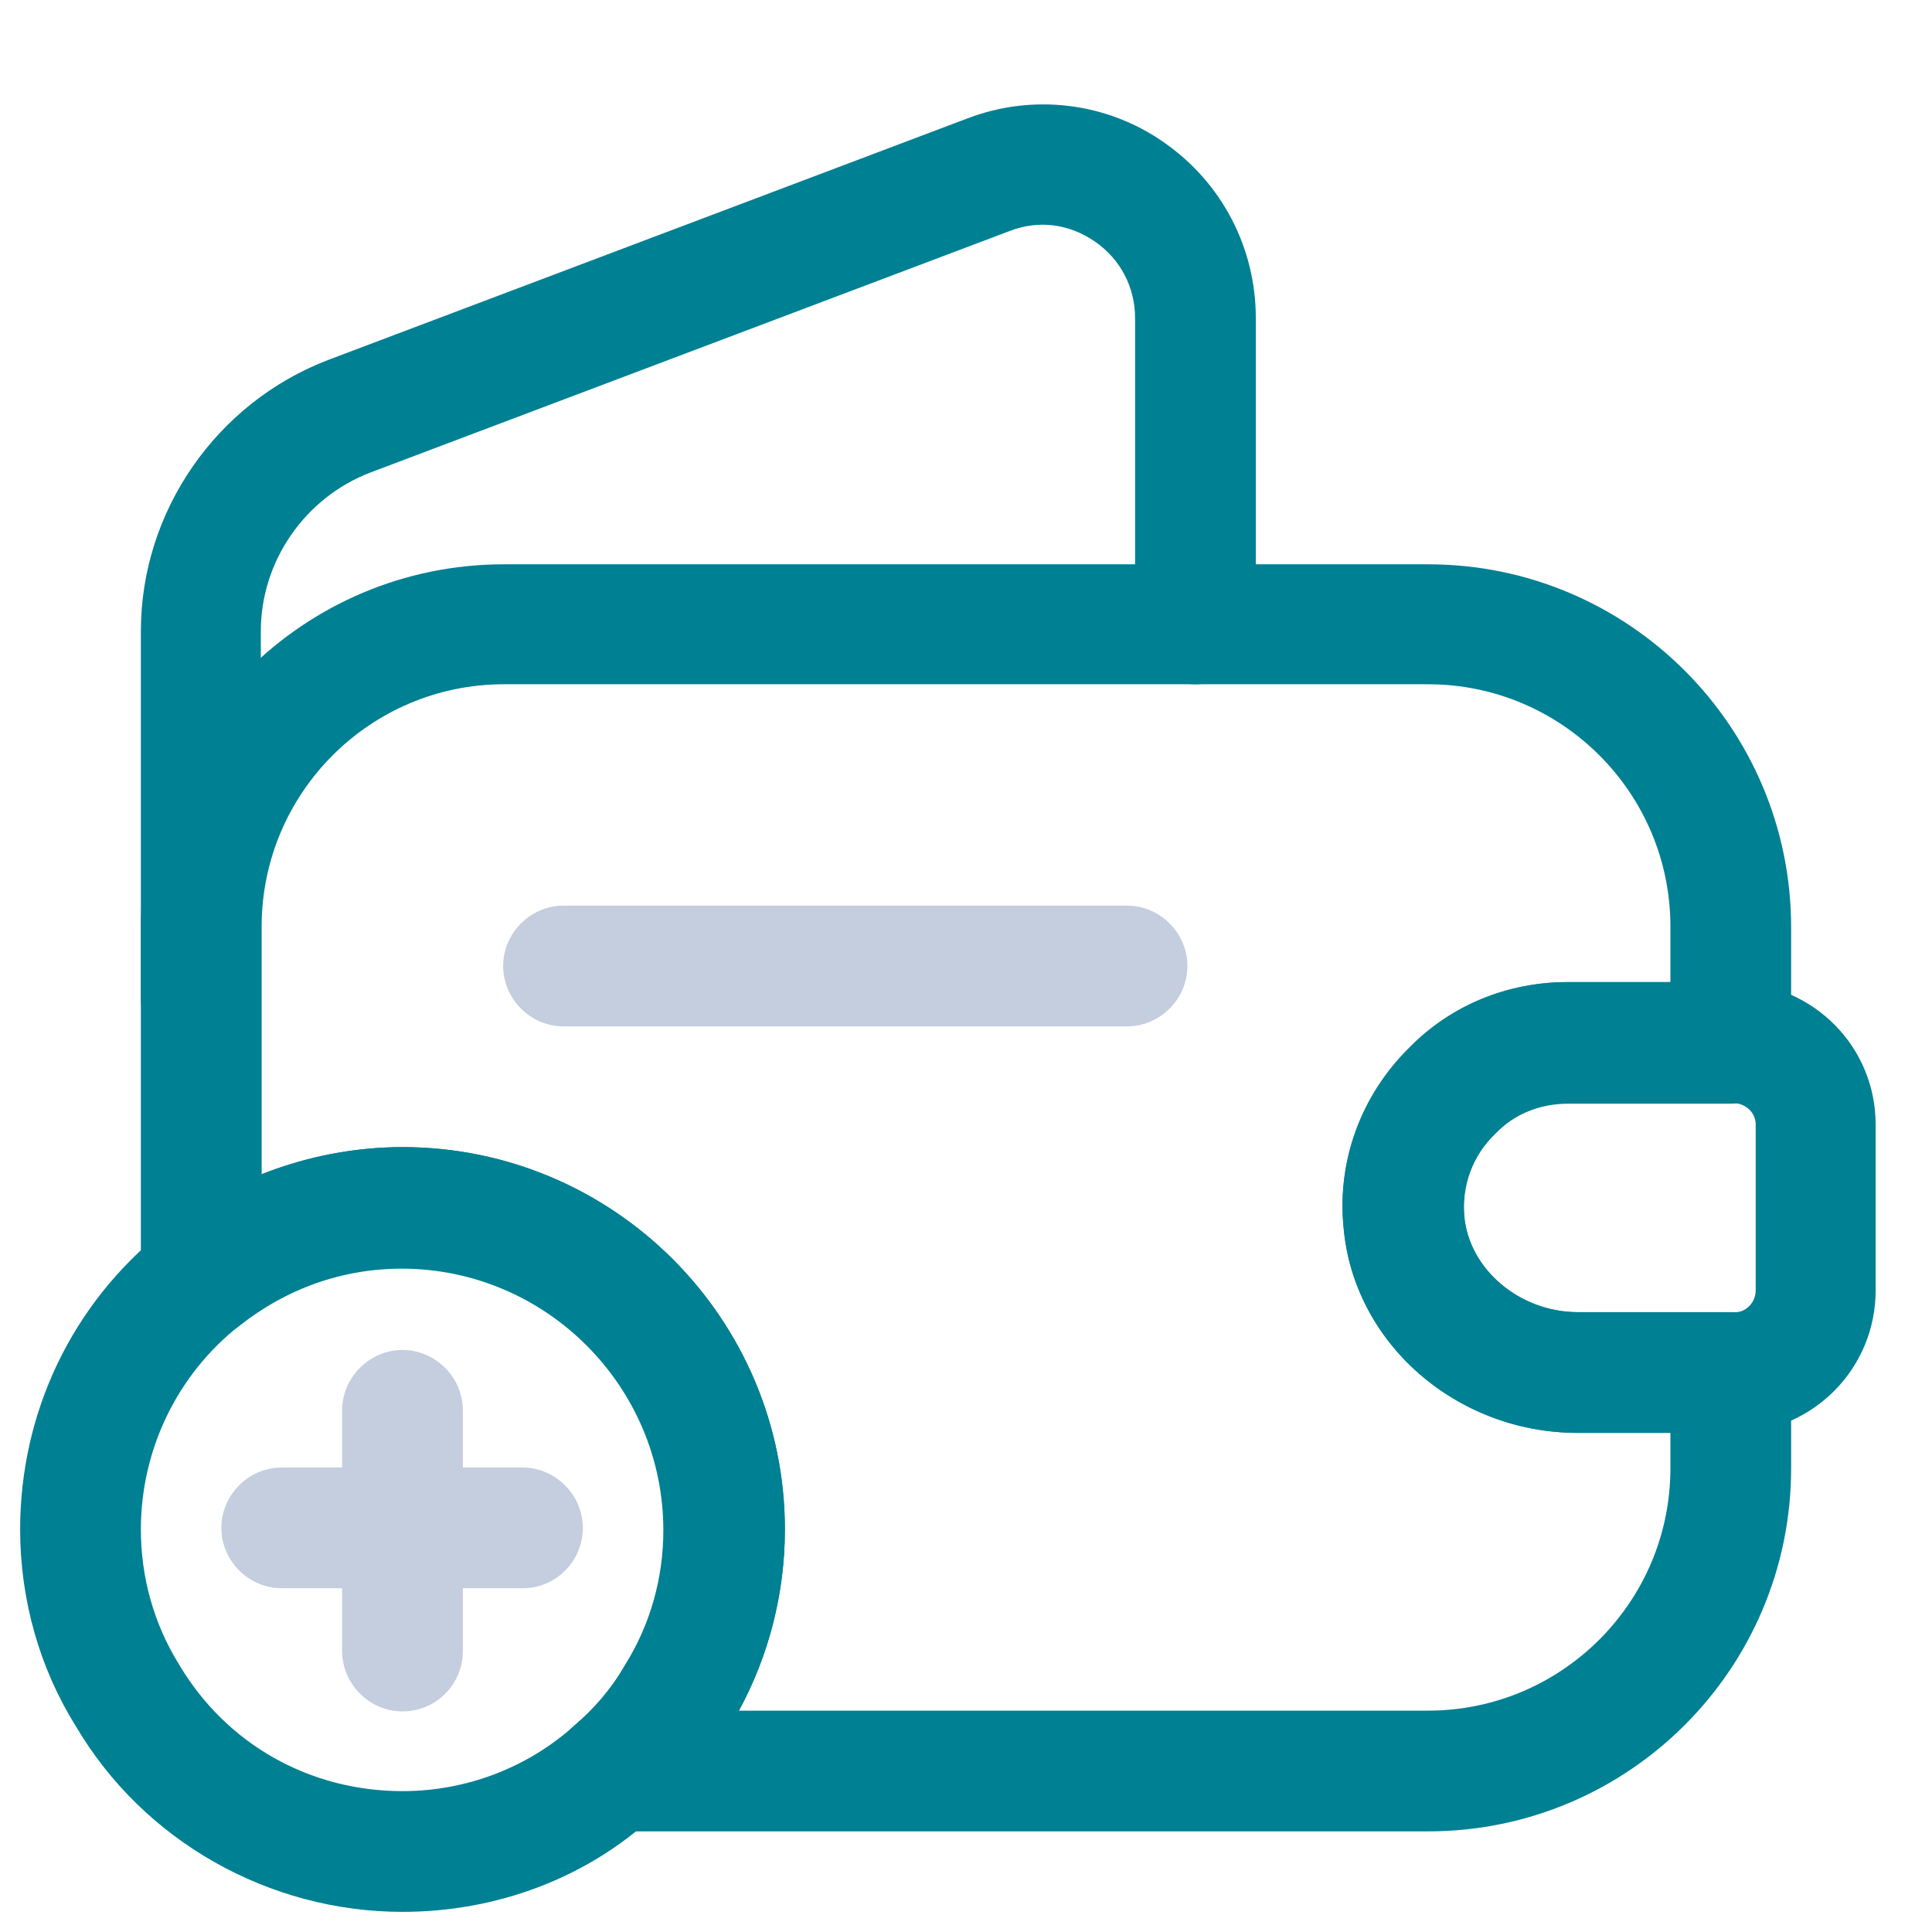
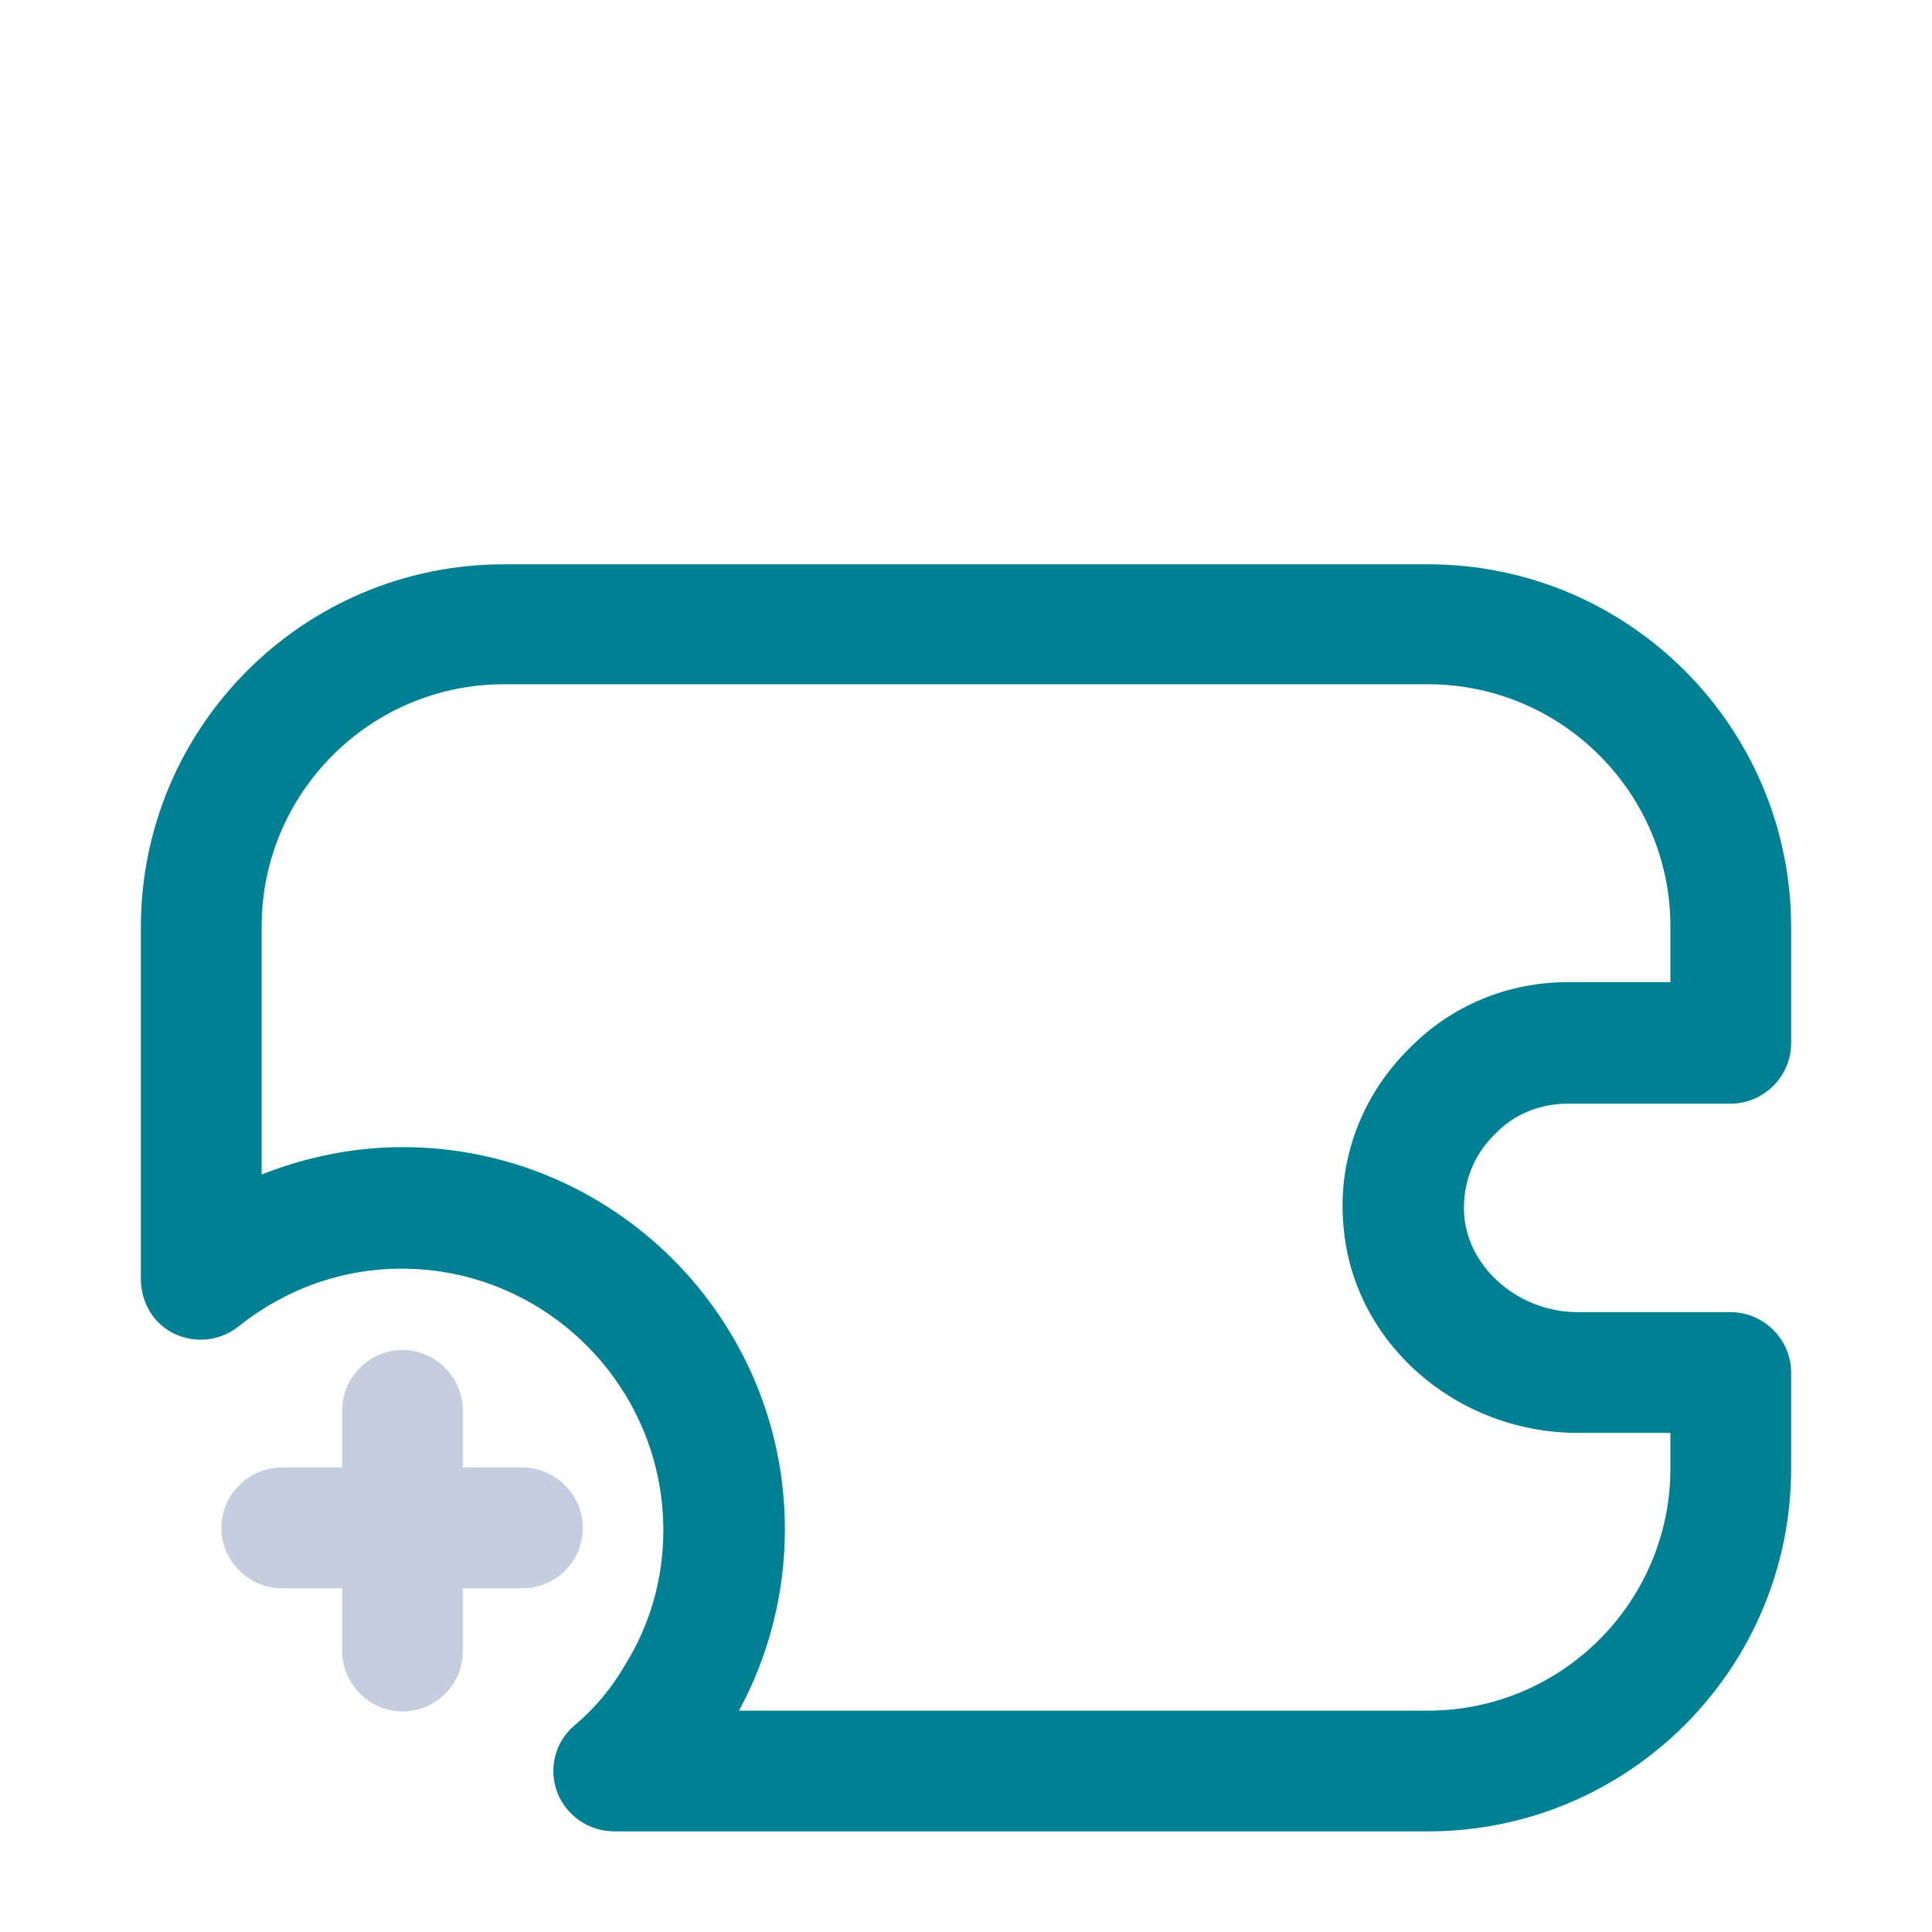
<svg xmlns="http://www.w3.org/2000/svg" width="35" height="35" viewBox="0 0 35 35" fill="none">
  <path d="M25.871 33.177H11.127C10.661 33.177 10.252 32.885 10.092 32.462C9.931 32.025 10.063 31.544 10.413 31.252C10.763 30.96 11.084 30.581 11.317 30.173C11.784 29.429 12.017 28.583 12.017 27.723C12.017 25.113 9.888 22.983 7.277 22.983C6.198 22.983 5.177 23.348 4.317 24.033C3.981 24.296 3.544 24.34 3.165 24.165C2.786 23.99 2.552 23.596 2.552 23.173V16.8C2.552 13.169 5.498 10.223 9.129 10.223H25.871C29.502 10.223 32.448 13.169 32.448 16.8V18.9C32.448 19.498 31.952 19.994 31.354 19.994H28.409C27.898 19.994 27.431 20.183 27.096 20.533L27.081 20.548C26.673 20.942 26.483 21.481 26.527 22.035C26.615 22.998 27.534 23.771 28.584 23.771H31.354C31.952 23.771 32.448 24.267 32.448 24.864V26.6C32.448 30.231 29.502 33.177 25.871 33.177ZM13.388 30.99H25.871C28.292 30.99 30.261 29.021 30.261 26.6V25.958H28.584C26.381 25.958 24.515 24.325 24.34 22.225C24.223 21.029 24.661 19.848 25.536 18.988C26.294 18.215 27.315 17.792 28.409 17.792H30.261V16.785C30.261 14.365 28.292 12.396 25.871 12.396H9.129C6.708 12.396 4.74 14.365 4.74 16.785V21.277C5.556 20.956 6.417 20.781 7.292 20.781C11.113 20.781 14.219 23.887 14.219 27.708C14.219 28.86 13.927 29.998 13.388 30.99Z" fill="#008093" />
-   <path d="M3.646 19.192C3.048 19.192 2.552 18.696 2.552 18.098V11.434C2.552 9.261 3.923 7.292 5.95 6.519L17.529 2.144C18.711 1.692 20.052 1.852 21.088 2.581C22.138 3.311 22.75 4.492 22.75 5.761V11.302C22.75 11.9 22.254 12.396 21.656 12.396C21.058 12.396 20.563 11.9 20.563 11.302V5.761C20.563 5.206 20.3 4.696 19.834 4.375C19.367 4.054 18.813 3.981 18.288 4.186L6.708 8.561C5.527 9.013 4.725 10.165 4.725 11.434V18.098C4.74 18.71 4.244 19.192 3.646 19.192Z" fill="#008093" />
-   <path d="M28.583 25.958C26.381 25.958 24.514 24.325 24.339 22.225C24.223 21.014 24.66 19.833 25.535 18.973C26.279 18.214 27.3 17.791 28.393 17.791H31.427C32.871 17.835 33.979 18.973 33.979 20.373V23.377C33.979 24.777 32.871 25.914 31.471 25.958H28.583ZM31.398 19.979H28.408C27.898 19.979 27.431 20.169 27.096 20.519C26.673 20.927 26.468 21.481 26.527 22.035C26.614 22.998 27.533 23.771 28.583 23.771H31.441C31.631 23.771 31.806 23.596 31.806 23.377V20.373C31.806 20.154 31.631 19.994 31.398 19.979Z" fill="#008093" />
-   <path d="M20.417 18.594H10.209C9.611 18.594 9.115 18.098 9.115 17.5C9.115 16.902 9.611 16.406 10.209 16.406H20.417C21.015 16.406 21.511 16.902 21.511 17.5C21.511 18.098 21.015 18.594 20.417 18.594Z" fill="#C4CEDF" />
-   <path d="M7.292 34.635C4.871 34.635 2.596 33.352 1.371 31.267C0.715 30.217 0.365 28.977 0.365 27.708C0.365 25.579 1.313 23.61 2.961 22.298C4.186 21.321 5.731 20.781 7.292 20.781C11.113 20.781 14.219 23.887 14.219 27.708C14.219 28.977 13.869 30.217 13.213 31.281C12.863 31.894 12.381 32.448 11.827 32.915C10.617 34.023 8.998 34.635 7.292 34.635ZM7.292 22.969C6.213 22.969 5.192 23.333 4.331 24.019C3.208 24.908 2.552 26.265 2.552 27.708C2.552 28.569 2.786 29.415 3.238 30.144C4.098 31.602 5.615 32.448 7.292 32.448C8.444 32.448 9.552 32.025 10.398 31.267C10.777 30.946 11.098 30.567 11.331 30.158C11.798 29.415 12.031 28.569 12.031 27.708C12.031 25.098 9.902 22.969 7.292 22.969Z" fill="#008093" />
  <path d="M9.464 28.773H5.104C4.506 28.773 4.01 28.277 4.01 27.679C4.01 27.081 4.506 26.585 5.104 26.585H9.464C10.062 26.585 10.558 27.081 10.558 27.679C10.558 28.277 10.077 28.773 9.464 28.773Z" fill="#C4CEDF" />
  <path d="M7.292 31.004C6.694 31.004 6.198 30.508 6.198 29.91V25.55C6.198 24.952 6.694 24.456 7.292 24.456C7.889 24.456 8.385 24.952 8.385 25.55V29.91C8.385 30.523 7.889 31.004 7.292 31.004Z" fill="#C4CEDF" />
</svg>